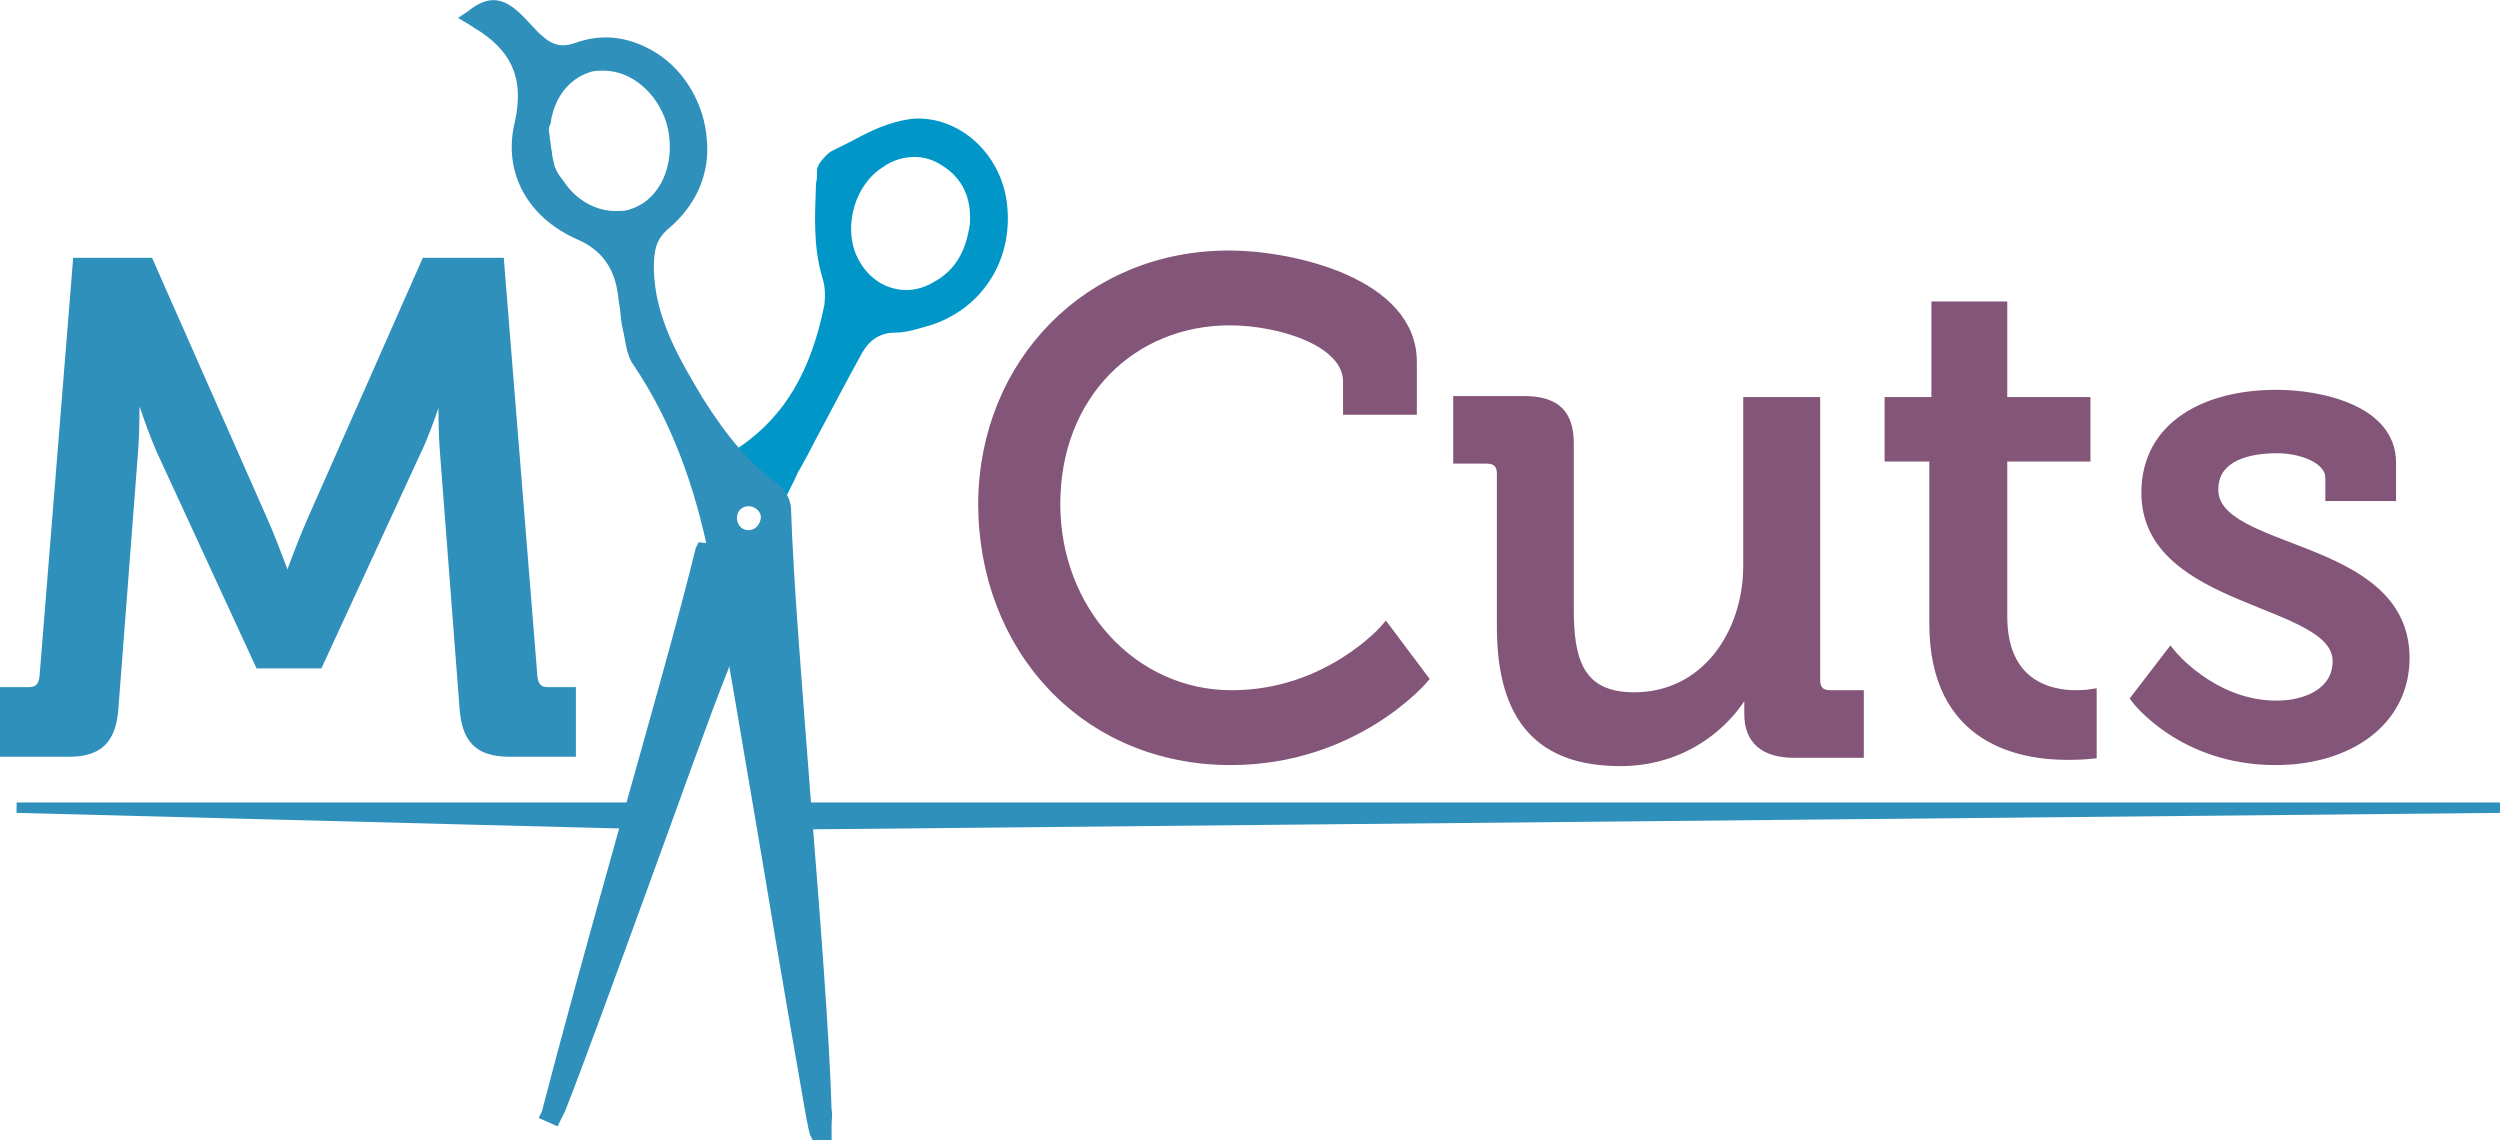
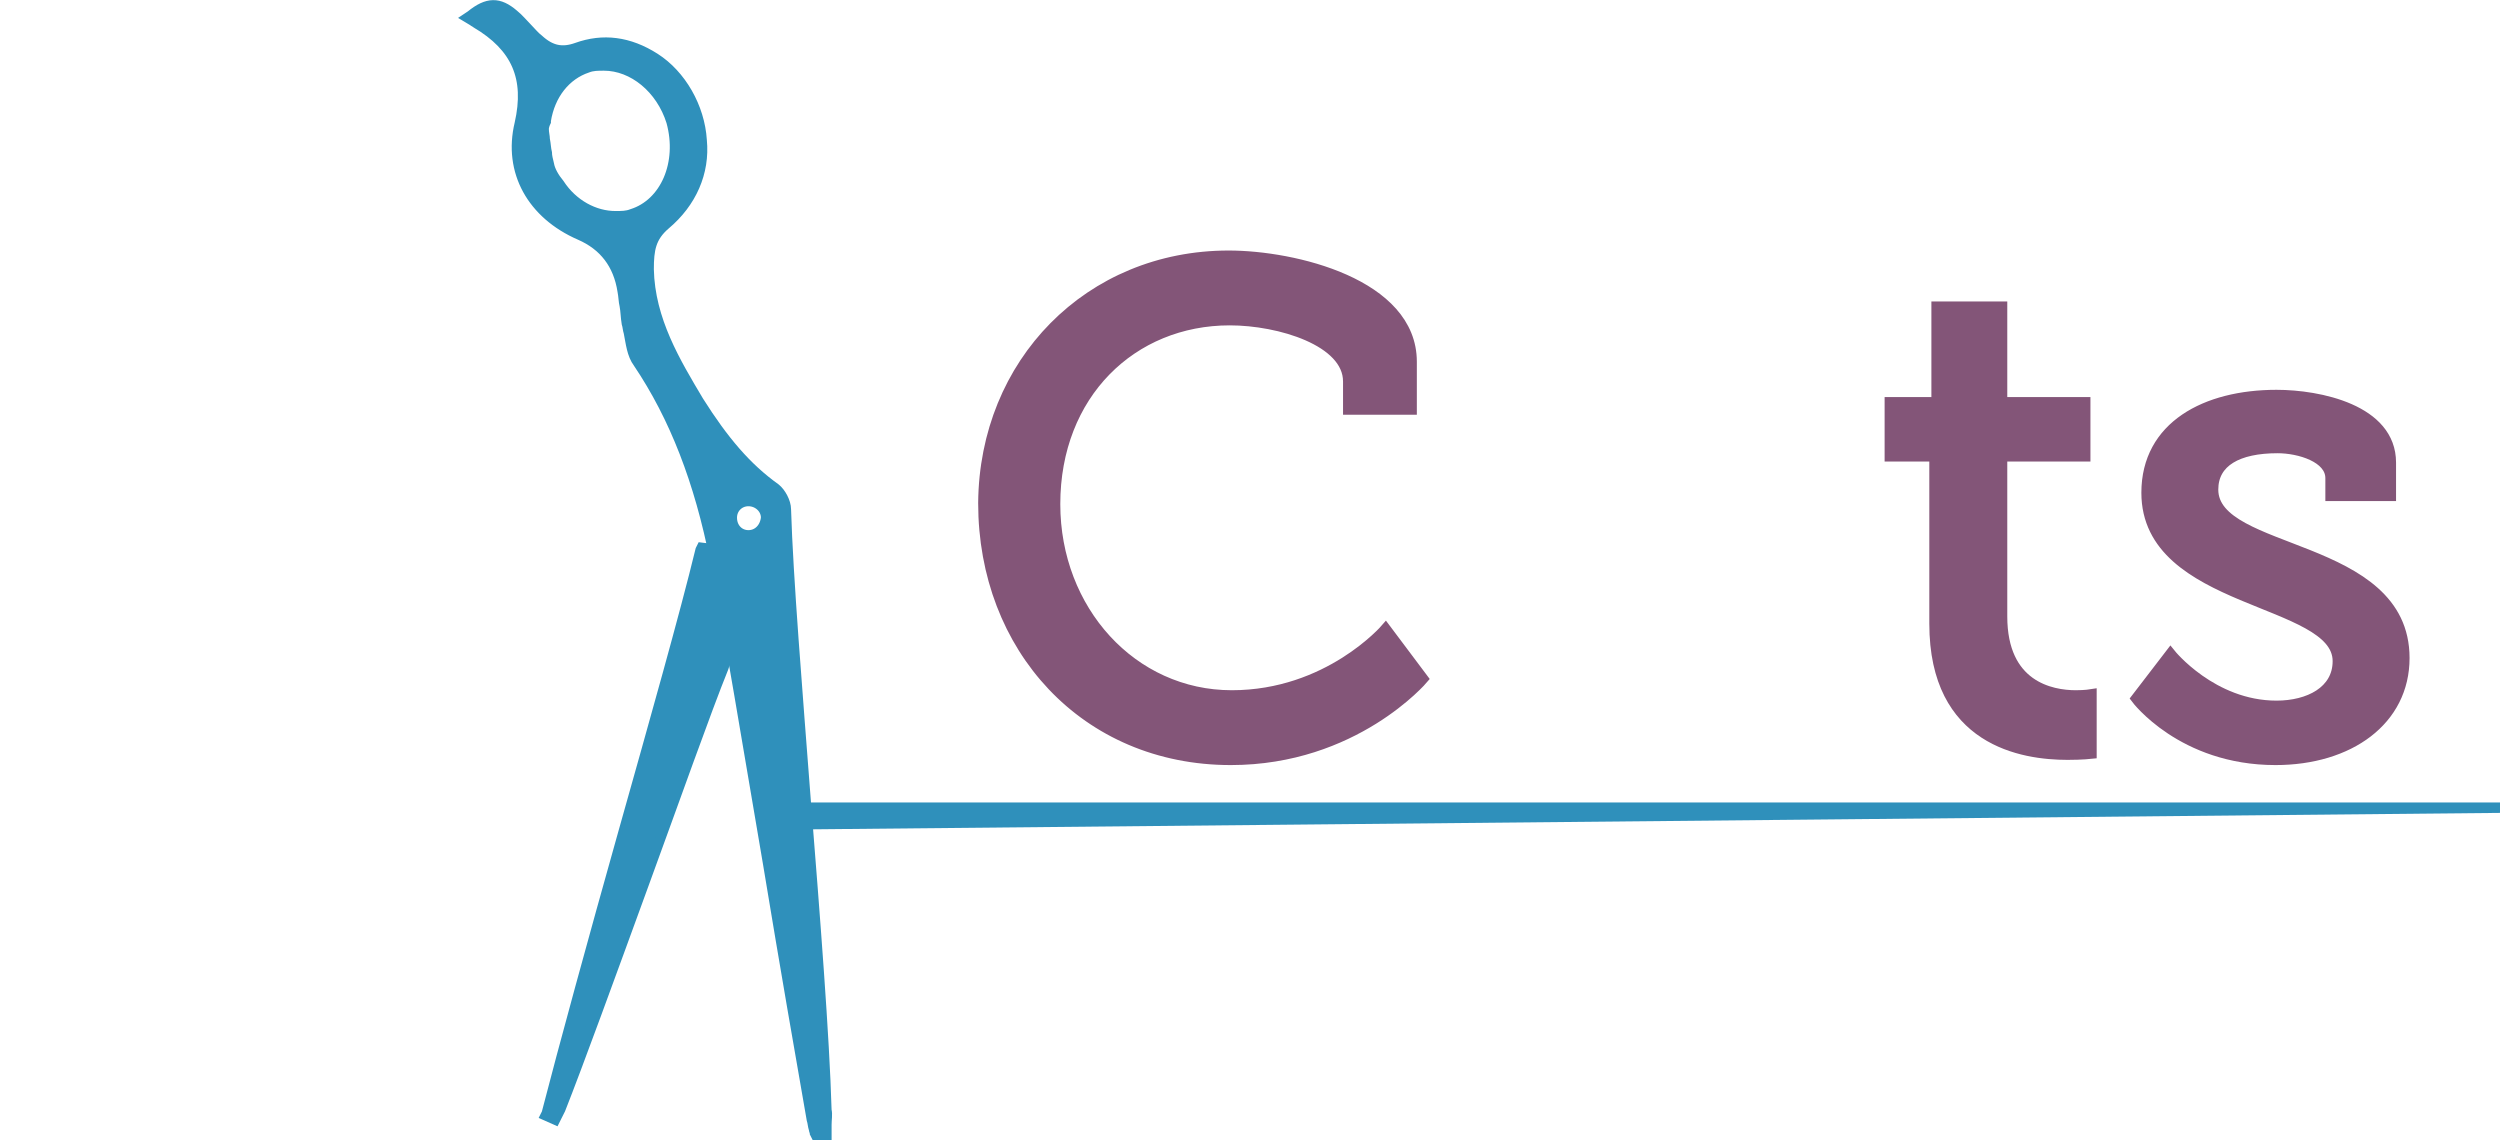
<svg xmlns="http://www.w3.org/2000/svg" version="1.1" id="Layer_1" x="0px" y="0px" viewBox="0 0 240.5 109.7" style="enable-background:new 0 0 240.5 109.7;" xml:space="preserve">
  <style type="text/css">
	.st0{fill:#2F90BB;stroke:#2F90BB;stroke-miterlimit:10;}
	.st1{fill:#835578;stroke:#835578;stroke-miterlimit:10;}
	.st2{fill:#0097C8;stroke:#0097C8;stroke-miterlimit:10;}
	.st3{fill-rule:evenodd;clip-rule:evenodd;fill:#2F90BB;stroke:#2F90BB;stroke-miterlimit:10;}
</style>
  <g>
-     <path class="st0" d="M0.5,66.6h2.3c0.9,0,1.4-0.5,1.5-1.5l3.2-39.8h6.8l11,24.9c1.1,2.5,2.3,5.9,2.3,5.9h0.1c0,0,1.2-3.4,2.3-5.9   l11-24.9H48l3.2,39.8c0.1,0.9,0.5,1.5,1.5,1.5h2.2v5.7h-5.9c-3,0-4.1-1.3-4.3-4.3l-1.9-24.8c-0.2-2.8-0.1-6.9-0.1-6.9h-0.1   c0,0-1.3,4.4-2.5,6.9l-9.5,20.6h-5.6l-9.5-20.6c-1.1-2.5-2.5-7-2.5-7h-0.1c0,0,0.1,4.2-0.1,7l-1.9,24.8c-0.2,3-1.3,4.3-4.3,4.3H0.5   V66.6z" />
    <path class="st1" d="M118.2,24.6c6.3,0,17.6,2.7,17.6,10.2v4.6h-6.1v-2.7c0-3.9-6.6-5.9-11.4-5.9c-9.4,0-16.8,7.1-16.8,17.7   c0,10.2,7.4,18.4,17,18.4c9.3,0,14.8-6.4,14.8-6.4l3.6,4.8c0,0-6.6,7.8-18.5,7.8c-14,0-23.8-10.8-23.8-24.7   C94.7,34.9,104.8,24.6,118.2,24.6z" />
-     <path class="st1" d="M144.5,45.6c0-1-0.5-1.5-1.5-1.5h-2.7v-5.5h6.3c3.1,0,4.3,1.3,4.3,4.1v16c0,4.7,0.9,8.4,6.3,8.4   c6.9,0,11-6.1,11-12.7V38.7h6.4v26.7c0,1,0.5,1.5,1.5,1.5h2.7v5.5h-6.2c-2.9,0-4.3-1.3-4.3-3.7v-1.3c0-1.1,0.1-1.9,0.1-1.9h-0.1   c-1.4,3.3-5.7,7.7-12.4,7.7c-7.6,0-11.4-4-11.4-12.9V45.6z" />
    <path class="st1" d="M186.2,43.9h-4.4v-5.2h4.5v-9.2h6.3v9.2h8v5.2h-8v15.4c0,6.7,4.7,7.6,7.1,7.6c0.9,0,1.5-0.1,1.5-0.1v5.7   c0,0-0.9,0.1-2.3,0.1c-4.3,0-12.8-1.3-12.8-12.6V43.9z" />
    <path class="st1" d="M208.8,62.9c0,0,4,5,10.2,5c3.1,0,5.9-1.4,5.9-4.3c0-6.1-18.4-5.4-18.4-16.2c0-6.4,5.7-9.4,12.5-9.4   c4.1,0,11,1.4,11,6.5v3.2h-5.8v-1.7c0-2-3-2.9-5.1-2.9c-3.8,0-6.2,1.3-6.2,4c0,6.4,18.4,5,18.4,16.2c0,6-5.3,9.8-12.4,9.8   c-9,0-13.4-5.9-13.4-5.9L208.8,62.9z" />
-     <path class="st2" d="M96.4,19.9c-0.4-4.5-4-8-8.1-8c-0.5,0-1,0.1-1.5,0.2c-1.8,0.4-3.3,1.2-4.8,2c-0.6,0.3-1.2,0.6-1.8,0.9   c-0.3,0.2-1.1,1-1.1,1.4c0,0.4,0,0.9-0.1,1.3c-0.1,2.9-0.3,5.9,0.6,8.9c0.3,0.9,0.3,2,0.2,2.8c-1.3,6.5-3.9,10.9-8.2,13.9l-0.3,0.2   l4.2,3.4l0.2-0.4c0.1-0.2,0.2-0.4,0.3-0.6c0.2-0.4,0.3-0.7,0.5-1c0.5-0.9,1-1.8,1.5-2.8c1.5-2.8,3-5.7,4.5-8.4   c0.8-1.4,2-2.2,3.6-2.2c1.1,0,2.2-0.4,3.3-0.7C94,29.3,96.9,25,96.4,19.9z M93.8,21.6c-0.4,2.8-1.5,4.7-3.6,5.9c-1,0.6-2,0.9-3,0.9   c0,0,0,0,0,0c-2.3,0-4.3-1.4-5.3-3.7c-1.3-3.1-0.1-7.2,2.7-9c1.1-0.8,2.3-1.1,3.4-1.1c1,0,2,0.3,2.9,0.9C93,16.8,94,18.9,93.8,21.6   z" />
    <path class="st0" d="M68.7,55.3l-0.4-2.5l-0.8-0.1l-0.1,0.2c-1.5,6.2-4.5,16.8-7.4,27.1c-2.9,10.3-5.8,20.9-7.4,27.1l-0.1,0.2   l0.9,0.4l0.1-0.2c0-0.1,0.1-0.2,0.1-0.2c0.1-0.2,0.2-0.4,0.3-0.6c1.7-4.3,4.9-13.1,8-21.6c3-8.2,6-16.7,7.7-20.9   c0.1-0.3,0.2-0.6,0.2-0.9C69.5,60.7,69.1,58,68.7,55.3z" />
-     <polygon class="st3" points="63.4,77.7 1.6,77.7 63.4,79.3  " />
    <polygon class="st3" points="76.2,77.7 240.5,77.7 76.2,79.3  " />
    <path class="st0" d="M77.5,77c-0.8-10.5-1.7-21.4-1.9-28c0-0.7-0.5-1.6-1-2c-2.8-2-5-4.6-7.4-8.4c-2.2-3.7-4.7-7.8-4.8-12.7   c0-1.9,0.2-3.1,1.6-4.3c2.5-2.1,3.8-5,3.5-8.1c-0.2-3.2-2-6.3-4.5-7.9c-2.5-1.6-5-1.9-7.5-1c-1.4,0.5-2.5,0.3-3.7-0.8   c-0.4-0.3-0.7-0.7-1.1-1.1c-0.4-0.4-0.8-0.9-1.3-1.3c-1.4-1.2-2.5-1.2-4.1,0.1l-0.3,0.2L45.5,2c0.1,0.1,0.2,0.1,0.3,0.2   c3.9,2.3,5.2,5.3,4.2,9.7c-1.1,4.6,1.2,8.7,5.8,10.7c2.3,1,3.7,2.8,4.1,5.4c0.1,0.5,0.1,1,0.2,1.4c0.1,0.5,0.1,1.1,0.2,1.7   c0.1,0.3,0.1,0.6,0.2,0.9c0.2,1,0.3,2.1,0.9,2.9c3.5,5.2,5.9,11.4,7.4,19c1.3,6.5,3.2,18.1,5.1,29.2c1.6,9.7,3.2,18.9,4.2,24.6   c0.1,0.3,0.1,0.6,0.2,0.9c0,0.1,0.1,0.3,0.1,0.4l0.1,0.2l1,0l0-0.3c0-0.2,0-0.4,0-0.7c0-0.5,0.1-1,0-1.4   C79.3,99.8,78.4,88.3,77.5,77z M60.8,20.6c-0.5,0.2-1,0.2-1.6,0.2c-2,0-4.1-1.1-5.4-3.1c-0.5-0.6-0.9-1.3-1-1.9   c-0.1-0.4-0.2-0.8-0.2-1.1c-0.1-0.4-0.1-0.8-0.2-1.3c0-0.3-0.1-0.6-0.1-1c0-0.2,0.1-0.5,0.2-0.7l0-0.1c0.4-2.5,1.9-4.4,4-5.1   c0.5-0.2,1-0.2,1.6-0.2c2.8,0,5.5,2.2,6.5,5.4C65.7,15.7,64,19.6,60.8,20.6z M72,51.5c-0.9,0-1.6-0.7-1.6-1.7   c0-0.9,0.7-1.6,1.6-1.6c0.9,0,1.7,0.7,1.7,1.6C73.6,50.8,72.9,51.5,72,51.5z" />
  </g>
</svg>